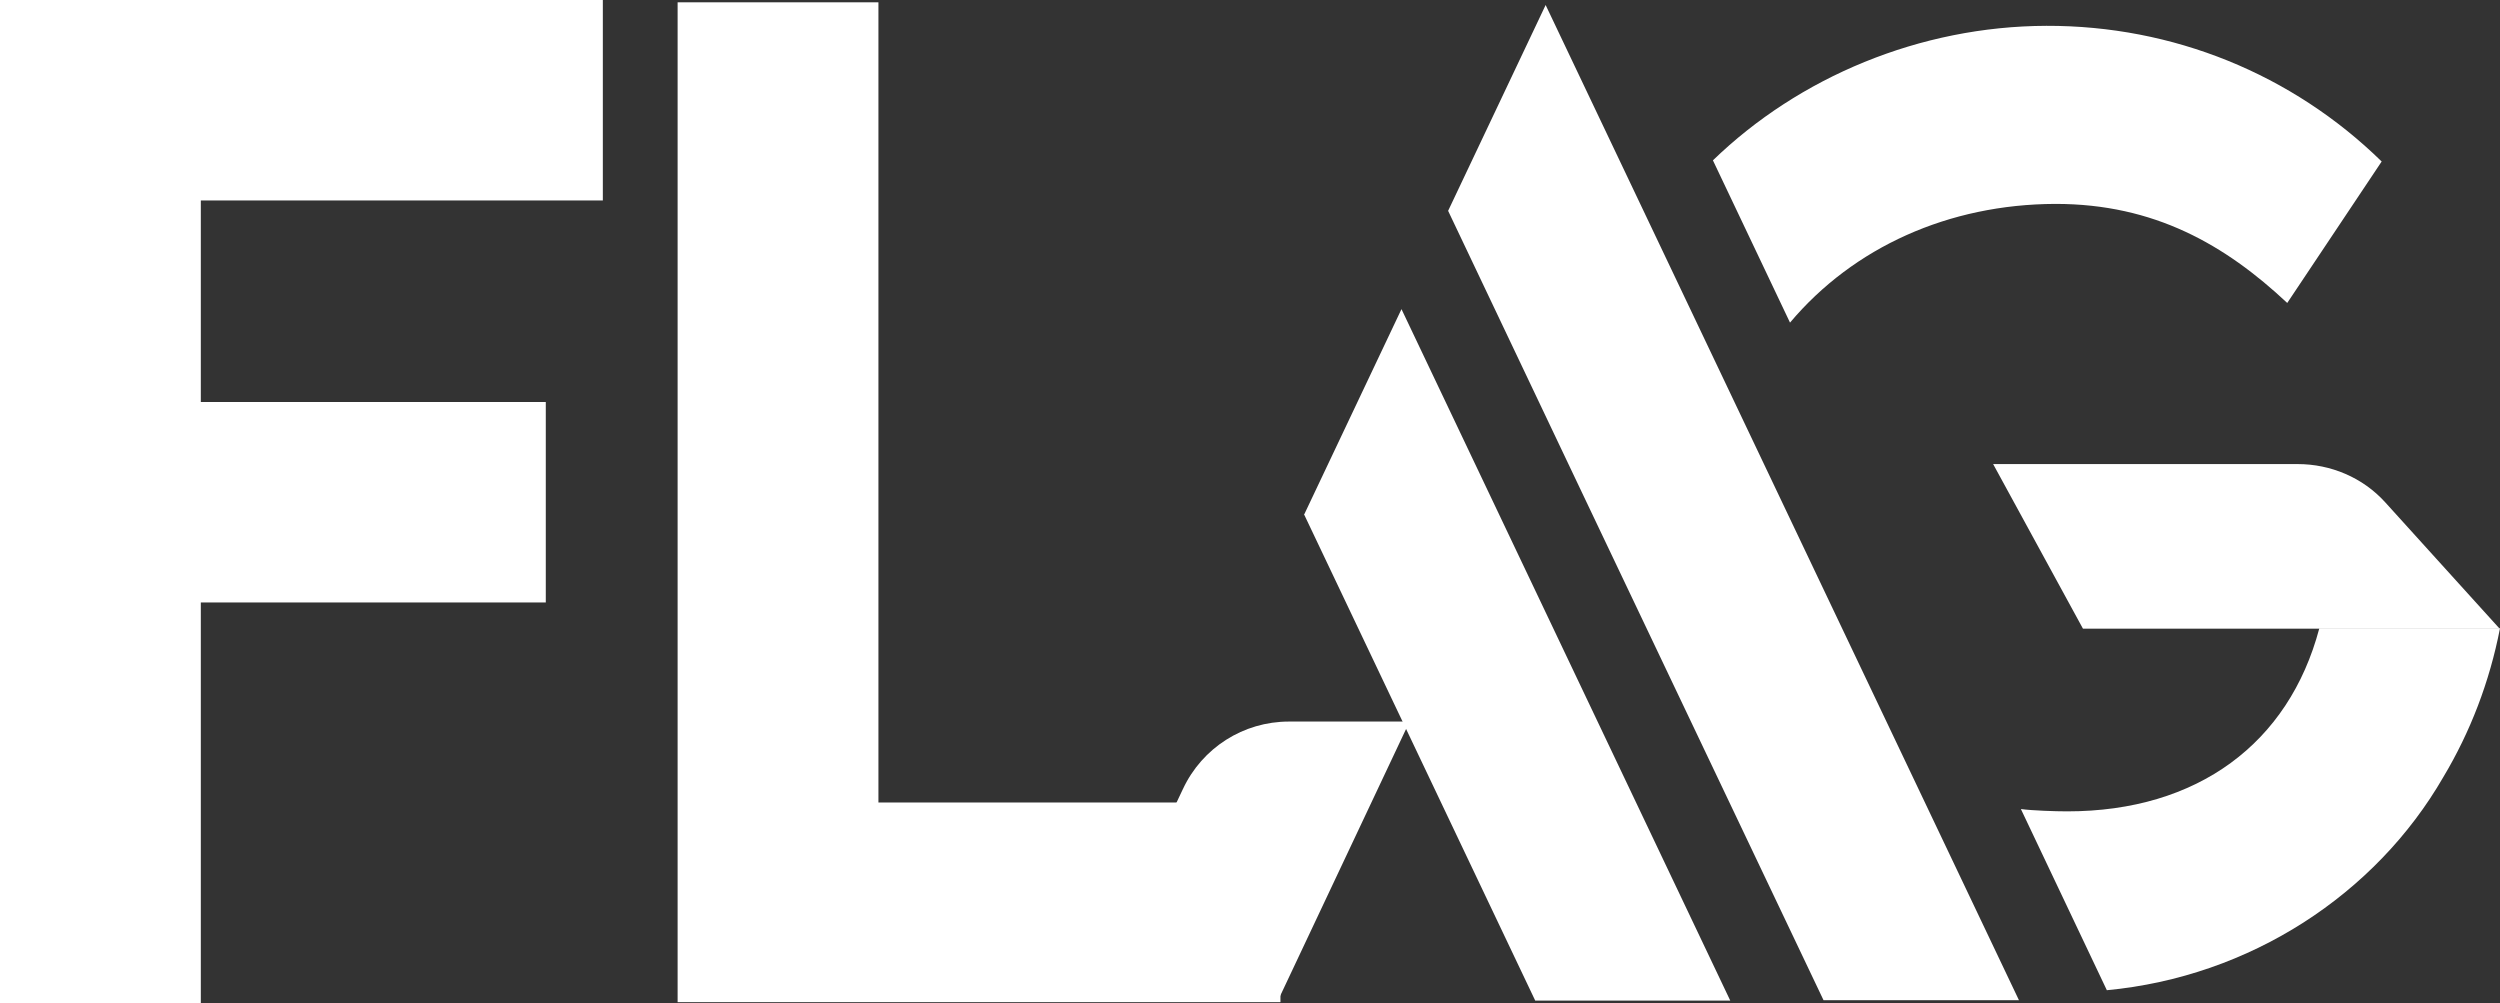
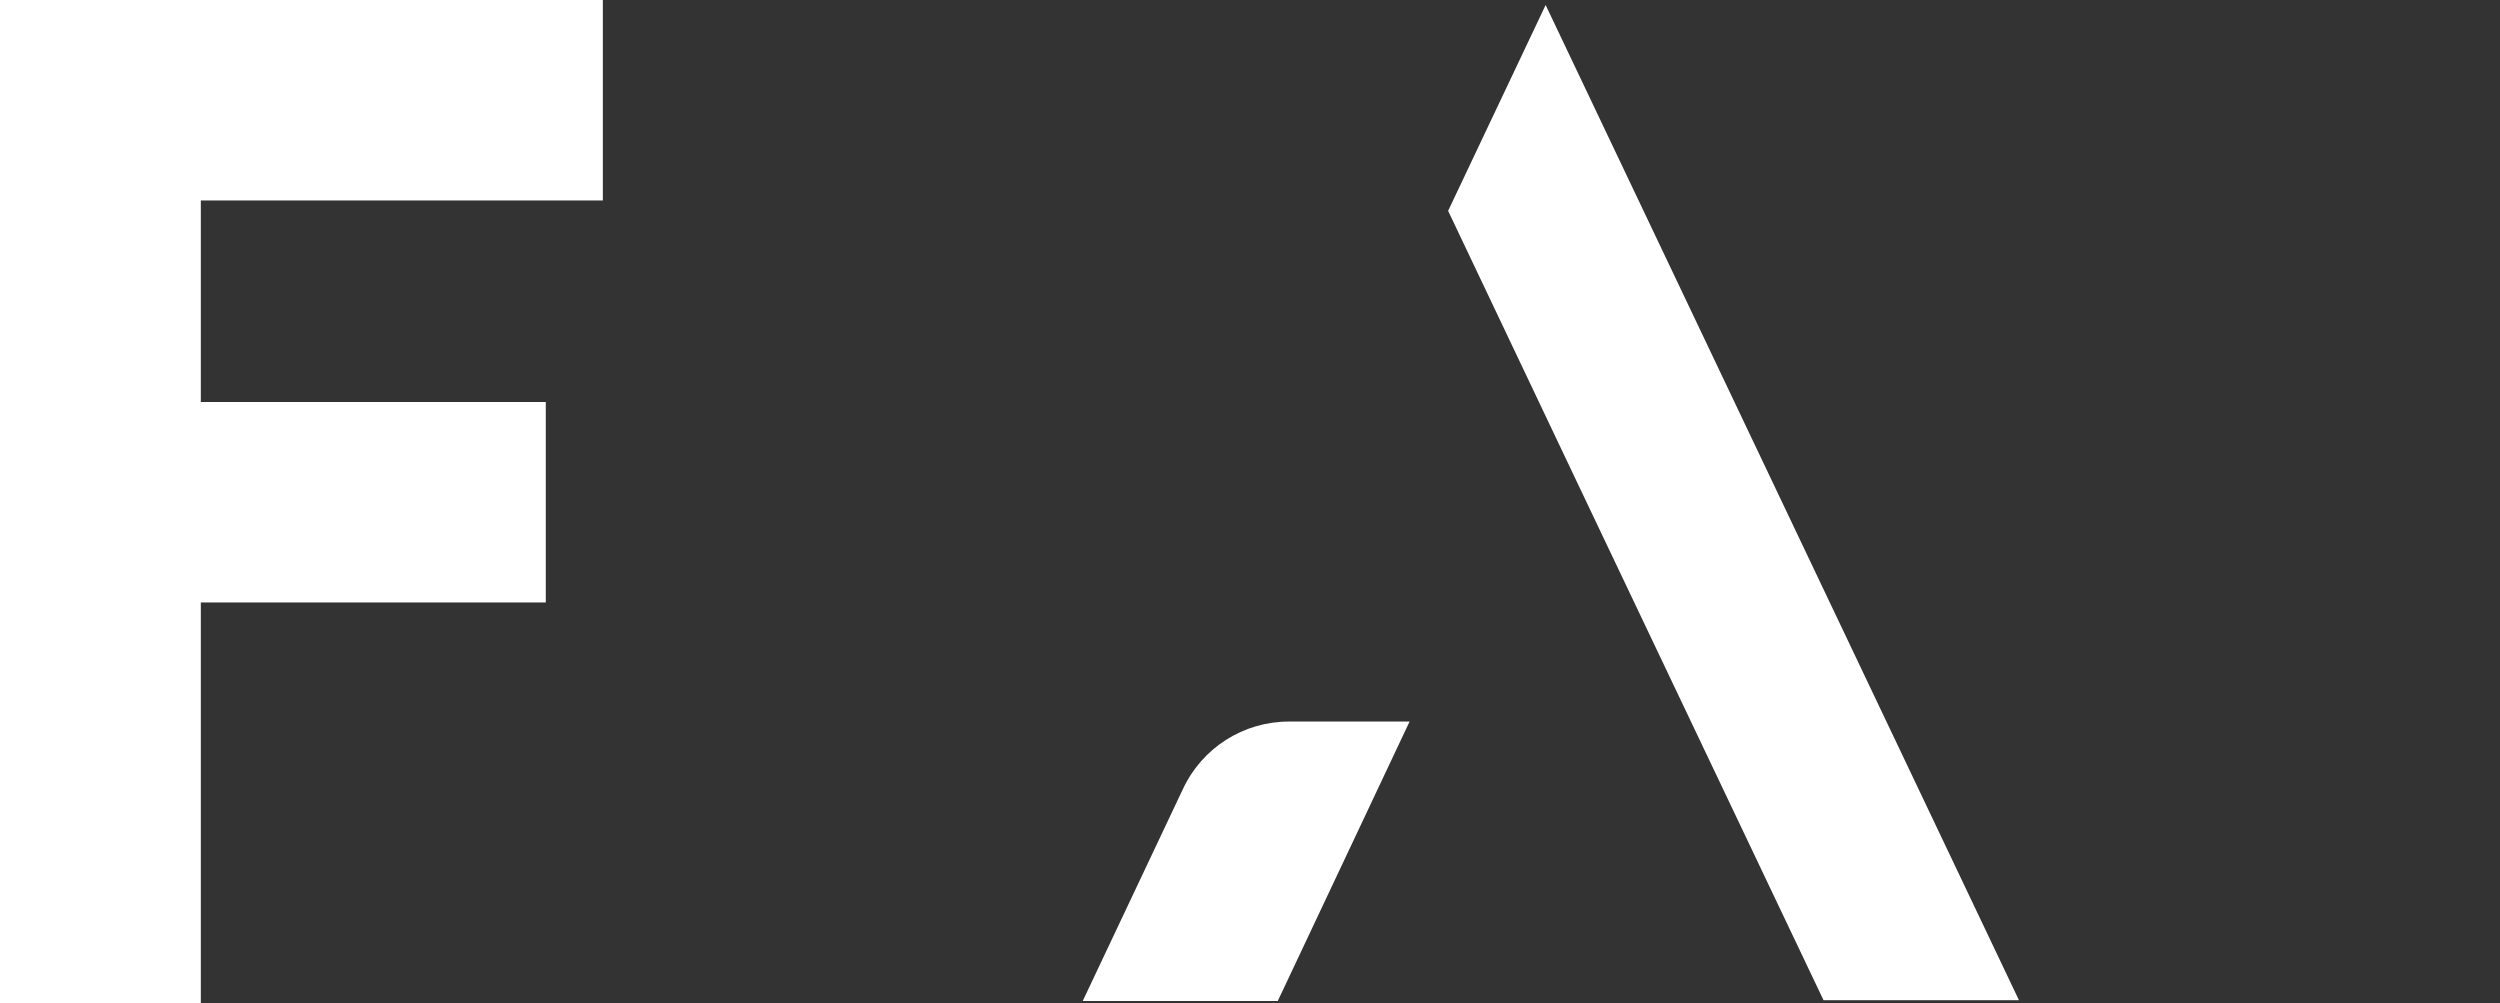
<svg xmlns="http://www.w3.org/2000/svg" id="Layer_2" data-name="Layer 2" viewBox="0 0 64.86 26.03">
  <rect x="0" y="0" width="64.86" height="26.03" fill="#333333" stroke="none" />
  <defs>
    <style> .cls-1 { fill: #fff; } </style>
  </defs>
  <g id="Layer_1-2" data-name="Layer 1">
    <g>
      <g>
        <path class="cls-1" d="M5.21,5.2v5.23h8.95v5.2H5.21v10.41H0V0h15.64v5.2H5.21Z" />
-         <path class="cls-1" d="M33.22,20.82v5.18h-15.64V.06h5.21v20.76h10.43Z" />
      </g>
      <g>
        <path class="cls-1" d="M52.37,25.95h-5.06s-6.3-13.24-6.3-13.24l-3.44-7.24L40.1.13l12.28,25.82h0Z" />
        <path class="cls-1" d="M30.69,20.47l-2.6,5.5h5.06s3.42-7.25,3.42-7.25h-3.13c-1.18,0-2.25.68-2.75,1.75h0Z" />
-         <path class="cls-1" d="M60.17,16.31c-.79,2.97-3.15,4.74-6.54,4.74-.31,0-.9-.02-1.2-.06l2.23,4.7c3.71-.35,6.97-2.48,8.73-5.53.7-1.17,1.2-2.47,1.47-3.86h-4.69Z" />
-         <path class="cls-1" d="M64.86,16.31h-10.82s-2.33-4.27-2.33-4.27h7.9c.86,0,1.69.35,2.27.99l2.97,3.28h0Z" />
-         <path class="cls-1" d="M33.84,13.36l5.99,12.6h5.06s-8.53-17.94-8.53-17.94l-2.53,5.34h0Z" />
-         <path class="cls-1" d="M53.33,5.29c2.56,0,4.4,1.06,6.01,2.57l2.45-3.67c-2.32-2.27-5.42-3.53-8.7-3.52s-6.42,1.33-8.65,3.49l2,4.21c1.65-1.96,4.12-3.07,6.88-3.08h0Z" />
      </g>
    </g>
  </g>
</svg>